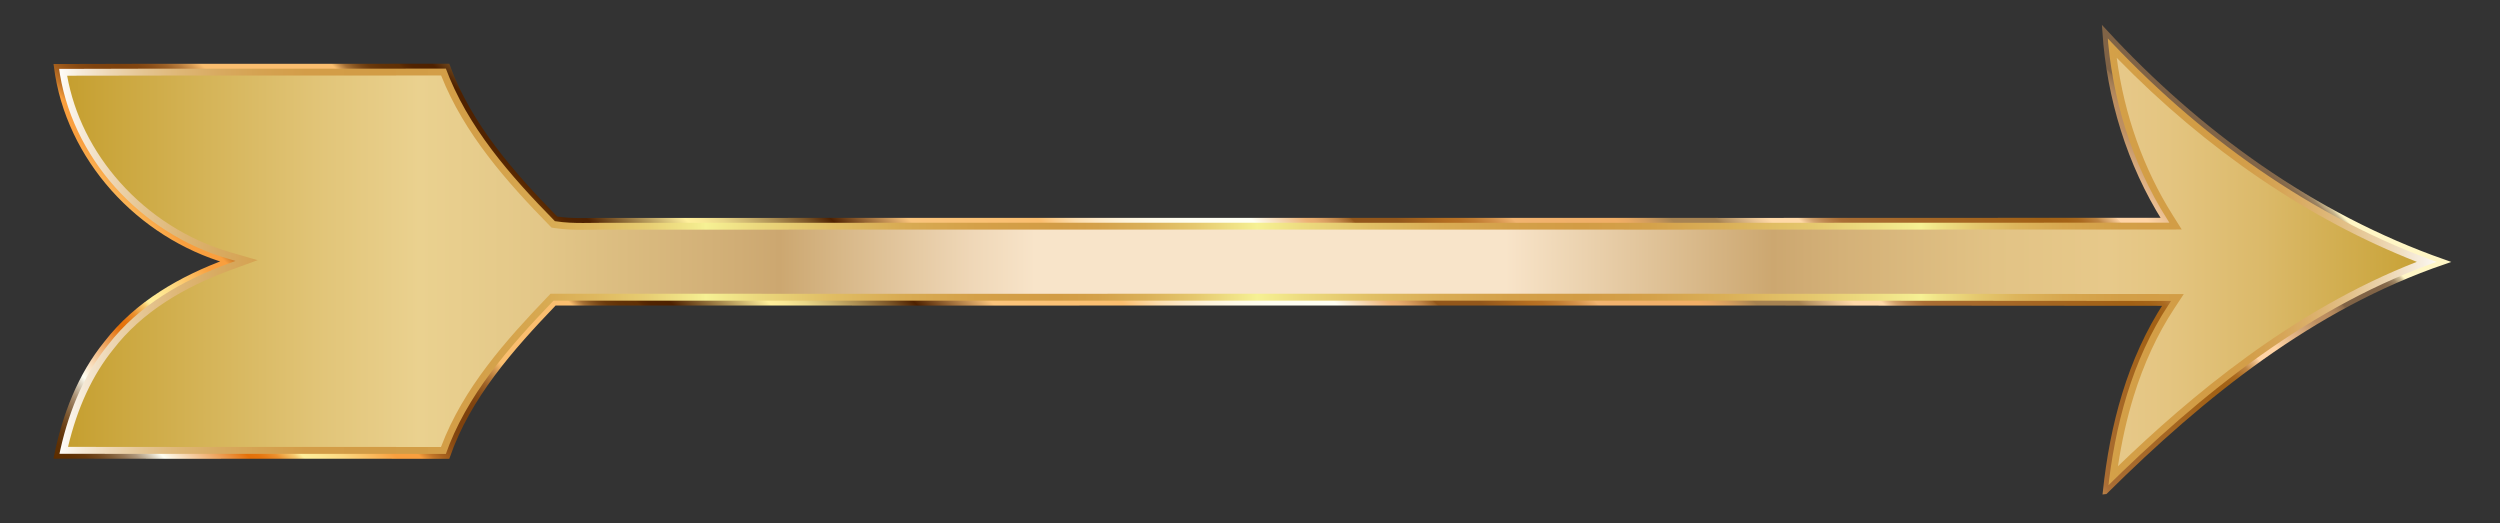
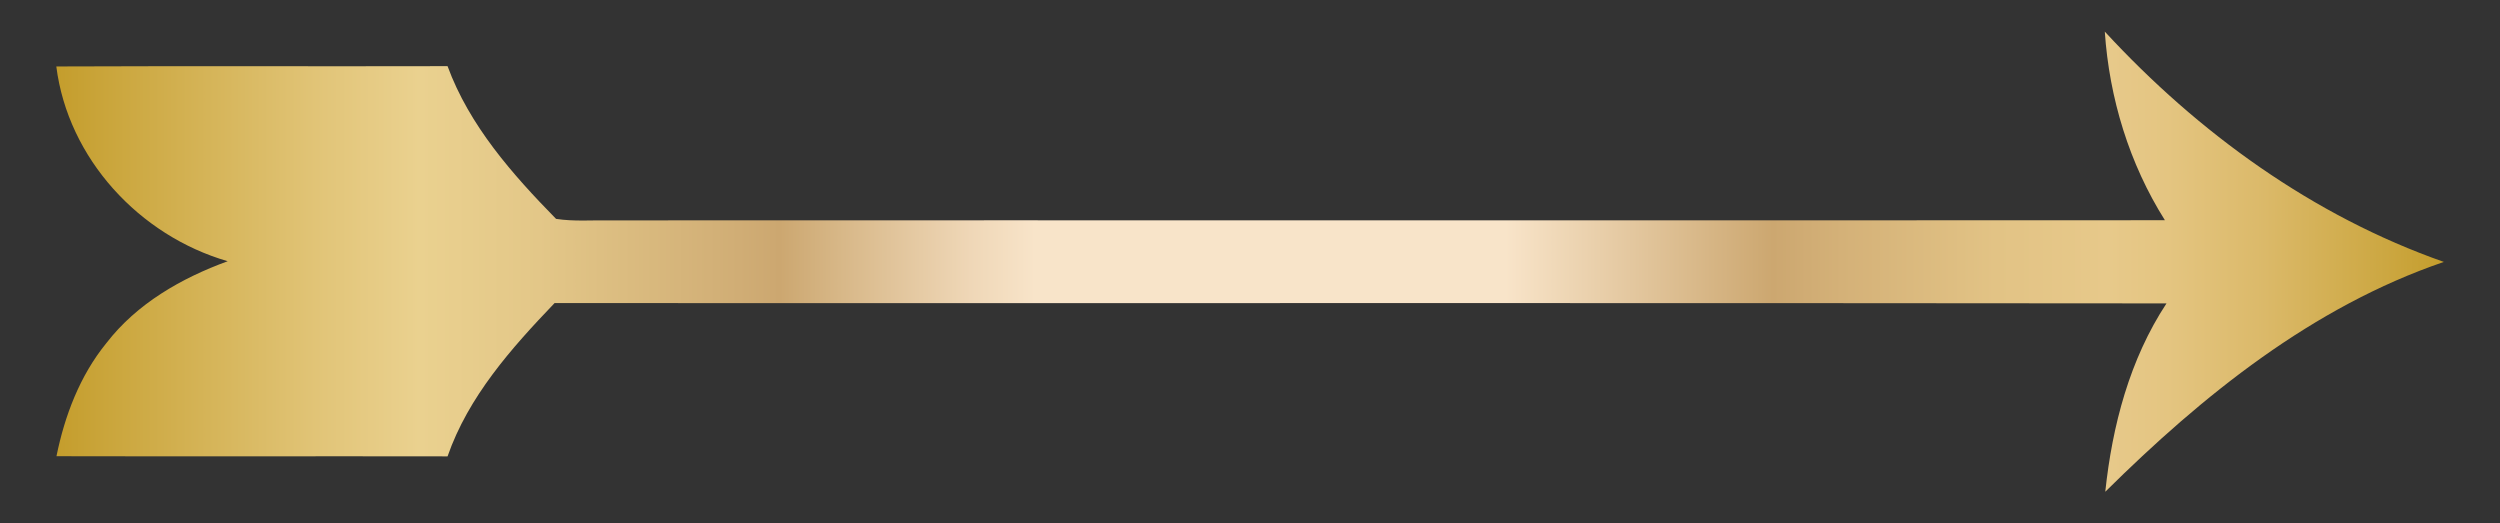
<svg xmlns="http://www.w3.org/2000/svg" enable-background="new 0 532.097 2560 535.806" version="1.1" viewBox="1e-4 532.1 2560 535.81" xml:space="preserve">
  <rect x="1e-4" y="532.1" width="2560" height="535.81" fill="#333333" stroke="none" />
  <linearGradient id="c" x1="60.305" x2="2620.3" y1="1319.5" y2="1319.5" gradientTransform="matrix(.955 0 0 -.955 0 2060.1)" gradientUnits="userSpaceOnUse">
    <stop stop-color="#C49D2C" offset="0" />
    <stop stop-color="#C9A439" offset=".018" />
    <stop stop-color="#E1C477" offset=".109" />
    <stop stop-color="#EAD18F" offset=".152" />
    <stop stop-color="#E3C788" offset=".202" />
    <stop stop-color="#D0AD75" offset=".286" />
    <stop stop-color="#CCA770" offset=".303" />
    <stop stop-color="#D7B787" offset=".328" />
    <stop stop-color="#EFD7B7" offset=".383" />
    <stop stop-color="#F8E4C9" offset=".41" />
    <stop stop-color="#F8E4C9" offset=".607" />
    <stop stop-color="#CCA770" offset=".719" />
    <stop stop-color="#D4B178" offset=".748" />
    <stop stop-color="#E2C385" offset=".812" />
    <stop stop-color="#E7C98A" offset=".86" />
    <stop stop-color="#E4C581" offset=".884" />
    <stop stop-color="#DBB969" offset=".925" />
    <stop stop-color="#CCA741" offset=".976" />
    <stop stop-color="#C49D2C" offset="1" />
  </linearGradient>
-   <path d="m2155.8 1035.6c7.172-67.686 24.98-135.53 62.69-192.82-550.19-0.645-1100.5-0.081-1650.6-0.323-44.156 46.091-88.313 95.727-109.59 156.97-133.44-0.242-266.96 0.161-400.47-0.161 8.461-41.659 24.012-82.512 51.006-115.71 31.264-40.612 76.952-66.638 124.33-83.963-90.408-26.188-163.49-104.99-175.5-199.43 133.52-0.564 267.12 0 400.63-0.322 22.32 60.836 66.396 110.79 111.12 156.4 18.372 2.82 36.986 1.208 55.357 1.531 530.69-0.242 1061.4 0.161 1592.1-0.161-36.502-57.936-56.968-124.98-61.562-193.15 95.646 103.7 213.37 188.87 347.21 235.85-134.4 45.93-246.97 136.58-346.65 235.29z" fill="url(#c)" />
+   <path d="m2155.8 1035.6c7.172-67.686 24.98-135.53 62.69-192.82-550.19-0.645-1100.5-0.081-1650.6-0.323-44.156 46.091-88.313 95.727-109.59 156.97-133.44-0.242-266.96 0.161-400.47-0.161 8.461-41.659 24.012-82.512 51.006-115.71 31.264-40.612 76.952-66.638 124.33-83.963-90.408-26.188-163.49-104.99-175.5-199.43 133.52-0.564 267.12 0 400.63-0.322 22.32 60.836 66.396 110.79 111.12 156.4 18.372 2.82 36.986 1.208 55.357 1.531 530.69-0.242 1061.4 0.161 1592.1-0.161-36.502-57.936-56.968-124.98-61.562-193.15 95.646 103.7 213.37 188.87 347.21 235.85-134.4 45.93-246.97 136.58-346.65 235.29" fill="url(#c)" />
  <linearGradient id="b" x1="60.305" x2="2620.3" y1="1319.5" y2="1319.5" gradientTransform="matrix(.955 0 0 -.955 0 2060.1)" gradientUnits="userSpaceOnUse">
    <stop stop-color="#fff" offset="0" />
    <stop stop-color="#F6EBDA" offset=".01" />
    <stop stop-color="#EDD6B3" offset=".023" />
    <stop stop-color="#E4C491" offset=".037" />
    <stop stop-color="#DEB675" offset=".052" />
    <stop stop-color="#D8AA60" offset=".068" />
    <stop stop-color="#D5A251" offset=".085" />
    <stop stop-color="#D39D48" offset=".105" />
    <stop stop-color="#D29C45" offset=".136" />
    <stop stop-color="#D39F48" offset=".175" />
    <stop stop-color="#D7A850" offset=".202" />
    <stop stop-color="#DEB85F" offset=".226" />
    <stop stop-color="#E7CE73" offset=".248" />
    <stop stop-color="#F3EA8D" offset=".268" />
    <stop stop-color="#F6F194" offset=".272" />
    <stop stop-color="#EBD77C" offset=".295" />
    <stop stop-color="#E0BD64" offset=".324" />
    <stop stop-color="#D8AB53" offset=".354" />
    <stop stop-color="#D4A048" offset=".386" />
    <stop stop-color="#D29C45" offset=".42" />
    <stop stop-color="#D4A14A" offset=".436" />
    <stop stop-color="#DAB058" offset=".456" />
    <stop stop-color="#E5C86E" offset=".477" />
    <stop stop-color="#F3EA8E" offset=".499" />
    <stop stop-color="#F6F194" offset=".503" />
    <stop stop-color="#EDDC80" offset=".521" />
    <stop stop-color="#E1C066" offset=".55" />
    <stop stop-color="#D9AC54" offset=".58" />
    <stop stop-color="#D4A049" offset=".609" />
    <stop stop-color="#D29C45" offset=".639" />
    <stop stop-color="#D4A14A" offset=".667" />
    <stop stop-color="#DAB058" offset=".7" />
    <stop stop-color="#E5C86E" offset=".736" />
    <stop stop-color="#F3EA8E" offset=".775" />
    <stop stop-color="#F6F194" offset=".781" />
    <stop stop-color="#F0E387" offset=".788" />
    <stop stop-color="#E5C96F" offset=".804" />
    <stop stop-color="#DDB55C" offset=".821" />
    <stop stop-color="#D7A74F" offset=".841" />
    <stop stop-color="#D39F47" offset=".865" />
    <stop stop-color="#D29C45" offset=".905" />
    <stop stop-color="#D39E49" offset=".918" />
    <stop stop-color="#D6A557" offset=".932" />
    <stop stop-color="#DCB16D" offset=".946" />
    <stop stop-color="#E3C28C" offset=".961" />
    <stop stop-color="#EDD7B3" offset=".977" />
    <stop stop-color="#F8F0E3" offset=".992" />
    <stop stop-color="#fff" offset="1" />
  </linearGradient>
-   <path d="m2167.5 591.26c91.748 94.175 197.1 165.81 307.33 208.96-127.81 49.819-232.68 138.66-306.06 209.33 3.862-25.46 9.237-49.408 16.05-71.47 10.348-33.507 24.36-63.814 41.65-90.081l9.729-14.78-17.695-0.021c-190.14-0.223-393.78-0.322-660.29-0.322h-3.196c-109.2 0-218.42 0.016-327.62 0.032-109.73 0.016-219.46 0.032-329.19 0.032-123.31 0-231.37-0.021-330.35-0.065l-4.079-2e-3 -2.822 2.945c-42.927 44.807-86.593 93.545-109.38 154.01-28.934-0.048-59.954-0.07-96.921-0.07-28.284 0-56.571 0.013-84.86 0.026-28.29 0.013-56.581 0.026-84.874 0.026-44.313 0-81.313-0.033-115.25-0.105 9.557-40.245 25.189-73.9 46.542-100.16l0.08-0.098 0.078-0.101c13.997-18.181 32.078-34.506 53.743-48.521 19.002-12.292 41.309-23.159 66.302-32.298l27.41-10.022-28.032-8.12c-21.489-6.225-42.15-15.584-61.411-27.817-19.047-12.098-36.298-26.731-51.274-43.494-28.52-31.922-47.177-69.559-54.353-109.44 40.228-0.152 83.949-0.22 139.81-0.22 24.47 0 48.938 0.013 73.407 0.025 24.47 0.013 48.941 0.025 73.412 0.025 37.08 0 67.905-0.029 96.315-0.092 23.479 59.391 67.064 108.85 110.87 153.52l2.226 2.271 3.144 0.483c10.469 1.607 20.831 1.813 28.689 1.813 3.846 0 7.719-0.056 11.465-0.11 3.667-0.053 7.458-0.107 11.143-0.107 1.915 0 3.662 0.014 5.341 0.044l0.086 0.002h0.086c122.71-0.056 253.63-0.082 412.02-0.082 112.46 0 224.92 0.013 337.38 0.026 112.46 0.013 224.92 0.026 337.38 0.026 196.88 0 357.44-0.042 505.29-0.131l17.292-0.011-9.217-14.63c-30.039-47.678-49.648-102.94-57.372-161.23m-12.269-26.825c4.593 68.169 25.06 135.21 61.562 193.15-168.43 0.102-336.85 0.131-505.28 0.131-224.92 0-449.84-0.052-674.76-0.052-137.34 0-274.69 0.019-412.02 0.082-1.835-0.032-3.67-0.045-5.509-0.045-7.515 0-15.062 0.216-22.608 0.216-9.1 0-18.2-0.315-27.24-1.702-44.721-45.607-88.796-95.566-111.12-156.4-34.292 0.083-68.588 0.107-102.89 0.107-48.939 0-97.876-0.05-146.82-0.05-50.312 0-100.63 0.052-150.93 0.265 12.006 94.438 85.091 173.24 175.5 199.43-47.38 17.324-93.068 43.351-124.33 83.962-26.993 33.198-42.544 74.051-51.005 115.71 42.376 0.102 84.749 0.131 127.12 0.131 56.585 0 113.16-0.052 169.73-0.052 34.542 0 69.083 0.019 103.61 0.082 21.273-61.24 65.429-110.88 109.59-156.97 110.14 0.048 220.21 0.065 330.36 0.065 220 0 440-0.064 660.01-0.064 220.07 0 440.22 0.065 660.28 0.322-37.71 57.291-55.518 125.14-62.69 192.82 99.675-98.708 212.24-189.36 346.65-235.29-133.84-46.977-251.56-132.15-347.21-235.85z" fill="url(#b)" />
  <linearGradient id="a" x1="541.64" x2="1932.3" y1="624.14" y2="2014.8" gradientTransform="matrix(.955 0 0 -.955 0 2060.1)" gradientUnits="userSpaceOnUse">
    <stop stop-color="#5C2D00" offset="5e-4" />
    <stop stop-color="#5E3003" offset=".007" />
    <stop stop-color="#65380D" offset=".013" />
    <stop stop-color="#70471E" offset=".018" />
    <stop stop-color="#805C36" offset=".023" />
    <stop stop-color="#957655" offset=".028" />
    <stop stop-color="#AE977B" offset=".033" />
    <stop stop-color="#CCBEA7" offset=".037" />
    <stop stop-color="#EEE9DA" offset=".041" />
    <stop stop-color="#FFFFF3" offset=".043" />
    <stop stop-color="#E47009" offset=".076" />
    <stop stop-color="#E5740D" offset=".08" />
    <stop stop-color="#E77E1A" offset=".083" />
    <stop stop-color="#EB902E" offset=".087" />
    <stop stop-color="#F0AA4B" offset=".09" />
    <stop stop-color="#F7CA70" offset=".094" />
    <stop stop-color="#FFEF9B" offset=".097" />
    <stop stop-color="#FFE994" offset=".103" />
    <stop stop-color="#FDD982" offset=".112" />
    <stop stop-color="#FBBF63" offset=".122" />
    <stop stop-color="#F99F3E" offset=".133" />
    <stop stop-color="#F99F3E" offset=".134" />
    <stop stop-color="#F99F3E" offset=".142" />
    <stop stop-color="#E18D34" offset=".144" />
    <stop stop-color="#C27528" offset=".147" />
    <stop stop-color="#A9621E" offset=".151" />
    <stop stop-color="#955317" offset=".156" />
    <stop stop-color="#874911" offset=".161" />
    <stop stop-color="#7F430E" offset=".167" />
    <stop stop-color="#7D410D" offset=".177" />
    <stop stop-color="#814510" offset=".184" />
    <stop stop-color="#8B4F18" offset=".189" />
    <stop stop-color="#9E6227" offset=".195" />
    <stop stop-color="#B77B3B" offset=".2" />
    <stop stop-color="#D89C54" offset=".205" />
    <stop stop-color="#FABE6F" offset=".209" />
    <stop stop-color="#FABE6F" offset=".216" />
    <stop stop-color="#FABE6F" offset=".259" />
    <stop stop-color="#E9AF64" offset=".26" />
    <stop stop-color="#C58D4A" offset=".262" />
    <stop stop-color="#A67035" offset=".264" />
    <stop stop-color="#8C5923" offset=".267" />
    <stop stop-color="#784616" offset=".27" />
    <stop stop-color="#6B3A0C" offset=".273" />
    <stop stop-color="#623207" offset=".278" />
    <stop stop-color="#603005" offset=".285" />
    <stop stop-color="#572802" offset=".287" />
    <stop stop-color="#502301" offset=".29" />
    <stop stop-color="#4E2100" offset=".298" />
    <stop stop-color="#FFEF9B" offset=".336" />
    <stop stop-color="#F9E896" offset=".342" />
    <stop stop-color="#E9D688" offset=".35" />
    <stop stop-color="#CFB771" offset=".359" />
    <stop stop-color="#AA8C51" offset=".37" />
    <stop stop-color="#7C5628" offset=".382" />
    <stop stop-color="#4E2100" offset=".392" />
    <stop stop-color="#FAC47C" offset=".422" />
    <stop stop-color="#FABE6F" offset=".472" />
    <stop stop-color="#FBCE8F" offset=".479" />
    <stop stop-color="#FCDDAE" offset=".486" />
    <stop stop-color="#FDE9C7" offset=".495" />
    <stop stop-color="#FEF3DB" offset=".505" />
    <stop stop-color="#FFFAE8" offset=".516" />
    <stop stop-color="#FFFEF1" offset=".53" />
    <stop stop-color="#FFFFF3" offset=".554" />
    <stop stop-color="#EDB275" offset=".575" />
    <stop stop-color="#E8AD70" offset=".578" />
    <stop stop-color="#D99E61" offset=".582" />
    <stop stop-color="#C18649" offset=".587" />
    <stop stop-color="#9F6427" offset=".592" />
    <stop stop-color="#93571B" offset=".593" />
    <stop stop-color="#93571B" offset=".61" />
    <stop stop-color="#B46E21" offset=".629" />
    <stop stop-color="#B87226" offset=".634" />
    <stop stop-color="#C27E33" offset=".64" />
    <stop stop-color="#D4924A" offset=".647" />
    <stop stop-color="#ECAE6A" offset=".654" />
    <stop stop-color="#F1B370" offset=".655" />
    <stop stop-color="#F0AE66" offset=".694" />
    <stop stop-color="#E8A964" offset=".699" />
    <stop stop-color="#D39D5E" offset=".706" />
    <stop stop-color="#B18955" offset=".714" />
    <stop stop-color="#A78352" offset=".716" />
    <stop stop-color="#A78352" offset=".733" />
    <stop stop-color="#B69261" offset=".736" />
    <stop stop-color="#EBC594" offset=".748" />
    <stop stop-color="#FFD9A8" offset=".754" />
    <stop stop-color="#FFD9A8" offset=".765" />
    <stop stop-color="#ECC18E" offset=".767" />
    <stop stop-color="#D3A26D" offset=".77" />
    <stop stop-color="#C08A53" offset=".774" />
    <stop stop-color="#B37941" offset=".778" />
    <stop stop-color="#AB6F36" offset=".781" />
    <stop stop-color="#A86C32" offset=".785" />
    <stop stop-color="#A26115" offset=".86" />
    <stop stop-color="#A46317" offset=".868" />
    <stop stop-color="#A9691F" offset=".873" />
    <stop stop-color="#B2742D" offset=".876" />
    <stop stop-color="#BE8441" offset=".88" />
    <stop stop-color="#CE985A" offset=".882" />
    <stop stop-color="#E2B179" offset=".885" />
    <stop stop-color="#FACD9E" offset=".888" />
    <stop stop-color="#FFD4A6" offset=".888" />
    <stop stop-color="#FFD4A6" offset=".899" />
    <stop stop-color="#BD8F61" offset=".925" />
    <stop stop-color="#BB8D60" offset=".932" />
    <stop stop-color="#B3885C" offset=".935" />
    <stop stop-color="#A57E56" offset=".938" />
    <stop stop-color="#92704E" offset=".941" />
    <stop stop-color="#806346" offset=".942" />
    <stop stop-color="#806346" offset=".953" />
    <stop stop-color="#806346" offset=".955" />
    <stop stop-color="#826548" offset=".964" />
    <stop stop-color="#876C4D" offset=".967" />
    <stop stop-color="#927758" offset=".969" />
    <stop stop-color="#A08866" offset=".971" />
    <stop stop-color="#B39E79" offset=".972" />
    <stop stop-color="#CBBA91" offset=".974" />
    <stop stop-color="#E6D9AC" offset=".975" />
    <stop stop-color="#FFF6C5" offset=".976" />
    <stop stop-color="#FFF6C5" offset="1" />
  </linearGradient>
-   <path d="m2155.8 1035.6c7.172-67.686 24.98-135.53 62.69-192.82-550.19-0.645-1100.5-0.081-1650.6-0.323-44.156 46.091-88.313 95.727-109.59 156.97-133.44-0.242-266.96 0.161-400.47-0.161 8.461-41.659 24.012-82.512 51.006-115.71 31.264-40.612 76.952-66.638 124.33-83.963-90.408-26.188-163.49-104.99-175.5-199.43 133.52-0.564 267.12 0 400.63-0.322 22.32 60.836 66.396 110.79 111.12 156.4 18.372 2.82 36.986 1.208 55.357 1.531 530.69-0.242 1061.4 0.161 1592.1-0.161-36.502-57.936-56.968-124.98-61.562-193.15 95.646 103.7 213.37 188.87 347.21 235.85-134.4 45.93-246.97 136.58-346.65 235.29z" fill="none" stroke="url(#a)" stroke-miterlimit="10" stroke-width="5" />
</svg>